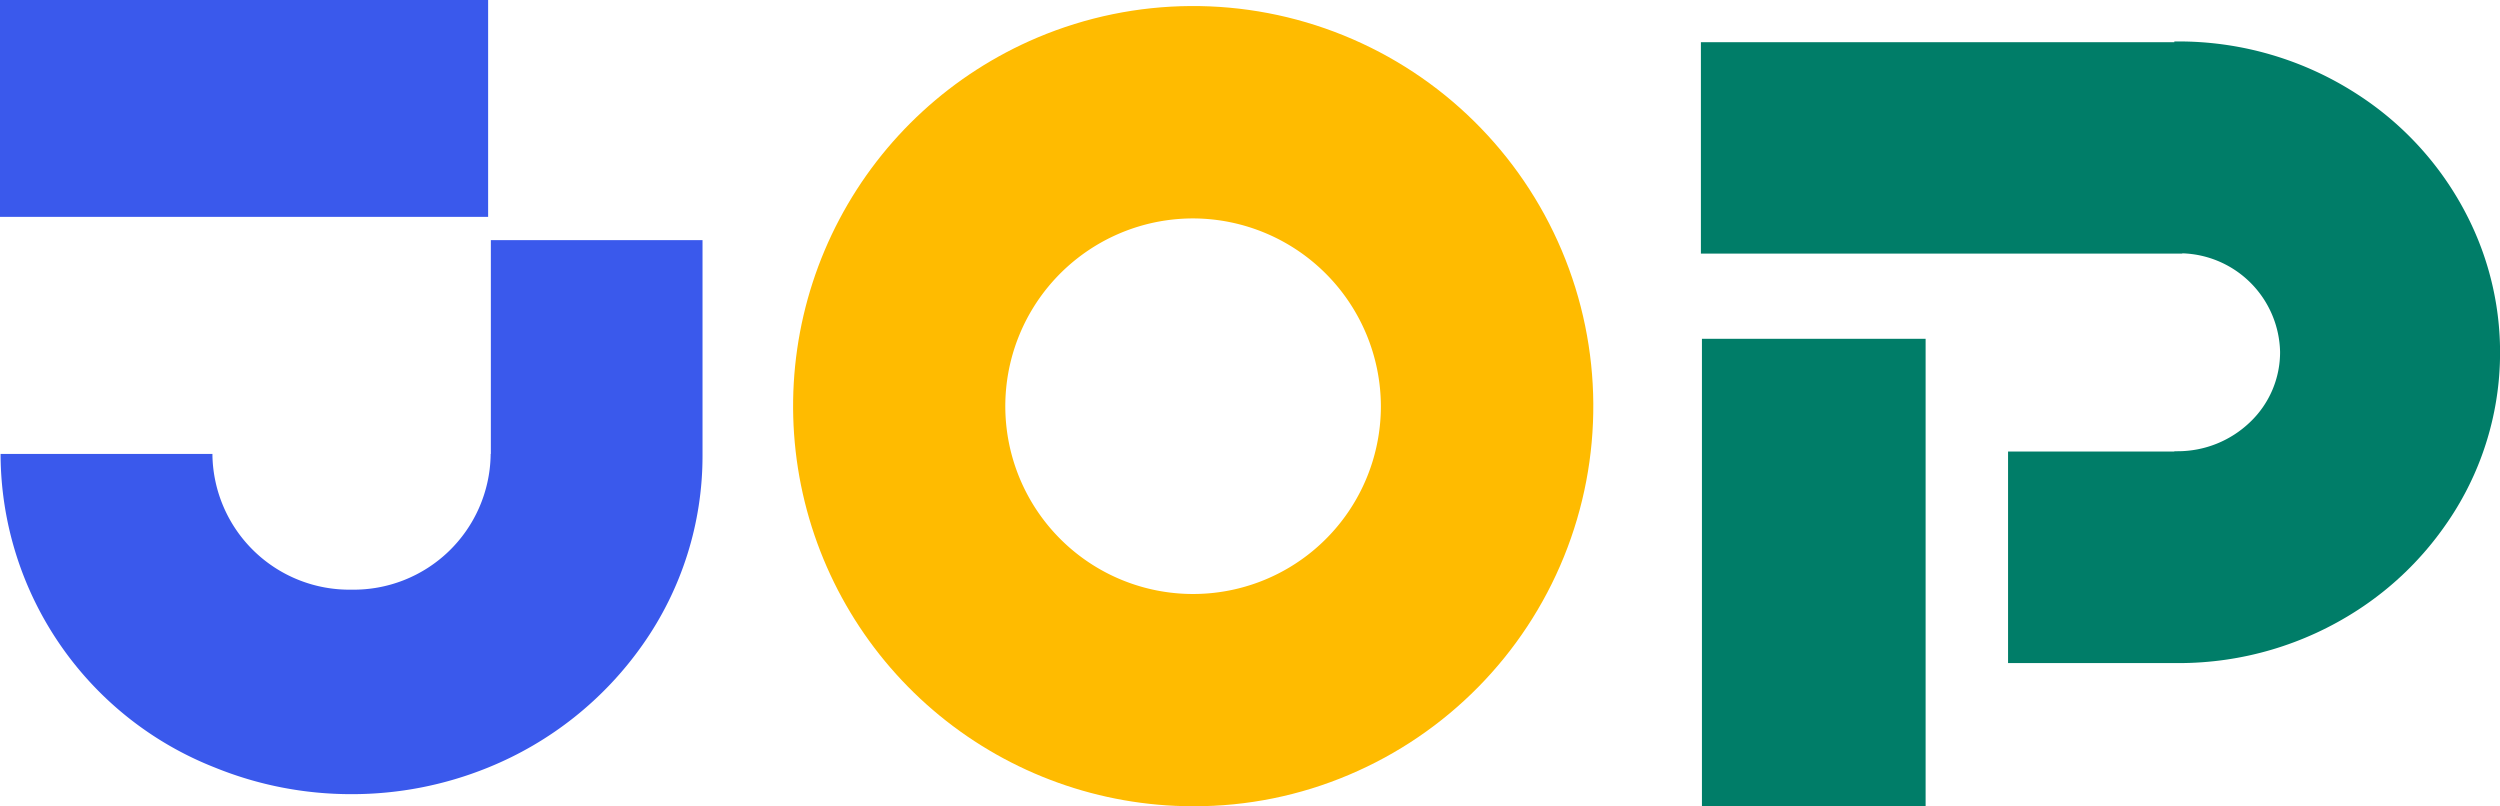
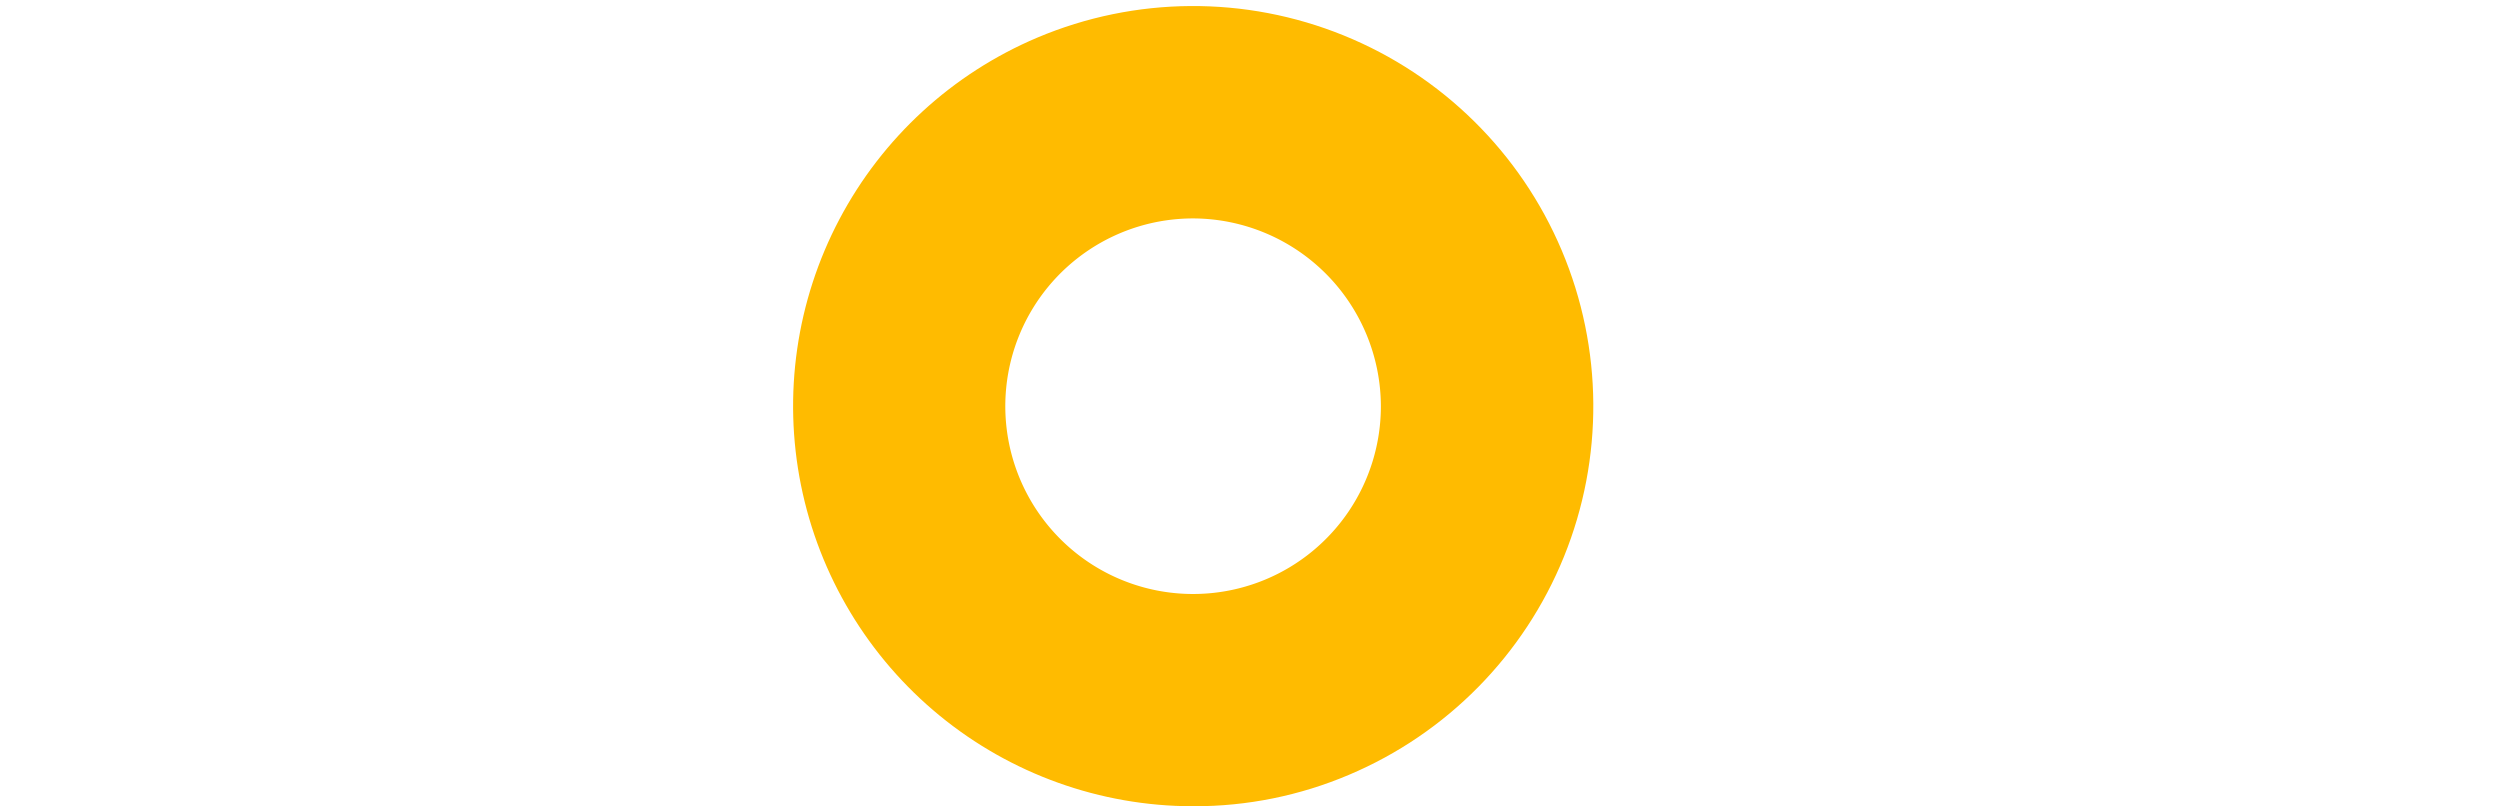
<svg xmlns="http://www.w3.org/2000/svg" width="81.848" height="26.398" viewBox="0 0 81.848 26.398">
  <defs>
    <clipPath id="clip-path">
      <path id="Clip_4" data-name="Clip 4" d="M13.132,26.2h-.044A13.1,13.1,0,0,1,8.01,1.035a13.1,13.1,0,0,1,10.2,24.137A12.946,12.946,0,0,1,13.132,26.2ZM13.109,6.955A6.148,6.148,0,1,0,19.257,13.1,6.165,6.165,0,0,0,13.109,6.955Z" transform="translate(0 0)" fill="none" />
    </clipPath>
    <clipPath id="clip-path-2">
-       <path id="Clip_7" data-name="Clip 7" d="M0,0H26.162V25.037H0Z" fill="none" />
-     </clipPath>
+       </clipPath>
  </defs>
  <g id="Group_9" data-name="Group 9" transform="translate(-0.385 0.164)">
-     <path id="Fill_1" data-name="Fill 1" d="M11.509,26a11.832,11.832,0,0,1-4.473-.871A11.055,11.055,0,0,1,.019,14.911v-.05H6.955v.05a4.483,4.483,0,0,0,4.554,4.394,4.485,4.485,0,0,0,4.554-4.394v-.05h.007v-7H23v7l0,.034v.015a10.722,10.722,0,0,1-1.962,6.2,11.422,11.422,0,0,1-5.056,4.018A11.826,11.826,0,0,1,11.509,26ZM15.981,7.1H0V0H15.981V7.1Z" transform="translate(0.385 -0.164)" fill="#3a59ec" />
    <g id="Group_5" data-name="Group 5" transform="translate(26.337 0.032)">
      <path id="Clip_4-2" data-name="Clip 4" d="M13.132,26.2h-.044A13.1,13.1,0,0,1,8.01,1.035a13.1,13.1,0,0,1,10.2,24.137A12.946,12.946,0,0,1,13.132,26.2ZM13.109,6.955A6.148,6.148,0,1,0,19.257,13.1,6.165,6.165,0,0,0,13.109,6.955Z" transform="translate(0 0)" fill="none" />
      <g id="Group_5-2" data-name="Group 5" transform="translate(0)" clip-path="url(#clip-path)">
        <path id="Fill_3" data-name="Fill 3" d="M13.132,26.2h-.044A13.1,13.1,0,0,1,8.01,1.035a13.1,13.1,0,0,1,10.2,24.137A12.946,12.946,0,0,1,13.132,26.2ZM13.109,6.955A6.148,6.148,0,1,0,19.257,13.1,6.165,6.165,0,0,0,13.109,6.955Z" transform="translate(0 0)" fill="#fb0" />
      </g>
    </g>
    <g id="Group_8" data-name="Group 8" transform="translate(56.071 1.193)">
      <path id="Clip_7-2" data-name="Clip 7" d="M0,0H26.162V25.037H0Z" transform="translate(0 0)" fill="none" />
      <g id="Group_8-2" data-name="Group 8" transform="translate(0 0)" clip-path="url(#clip-path-2)">
-         <path id="Fill_6" data-name="Fill 6" d="M7.357,25.037H.034V9.735H7.357v15.3Zm8.267-4.685H15.5l-5.444,0V13.426H15.5v-.01h.1a3.413,3.413,0,0,0,2.38-.954,3.159,3.159,0,0,0,.982-2.294,3.3,3.3,0,0,0-3.2-3.231v.009H0V.025H15.5V0h.121a10.742,10.742,0,0,1,5.883,1.738,10.284,10.284,0,0,1,3.823,4.477,9.823,9.823,0,0,1-.973,9.651,10.373,10.373,0,0,1-2.85,2.749A10.742,10.742,0,0,1,15.623,20.352Z" transform="translate(0 0)" fill="#007d68" />
-       </g>
+         </g>
    </g>
  </g>
</svg>